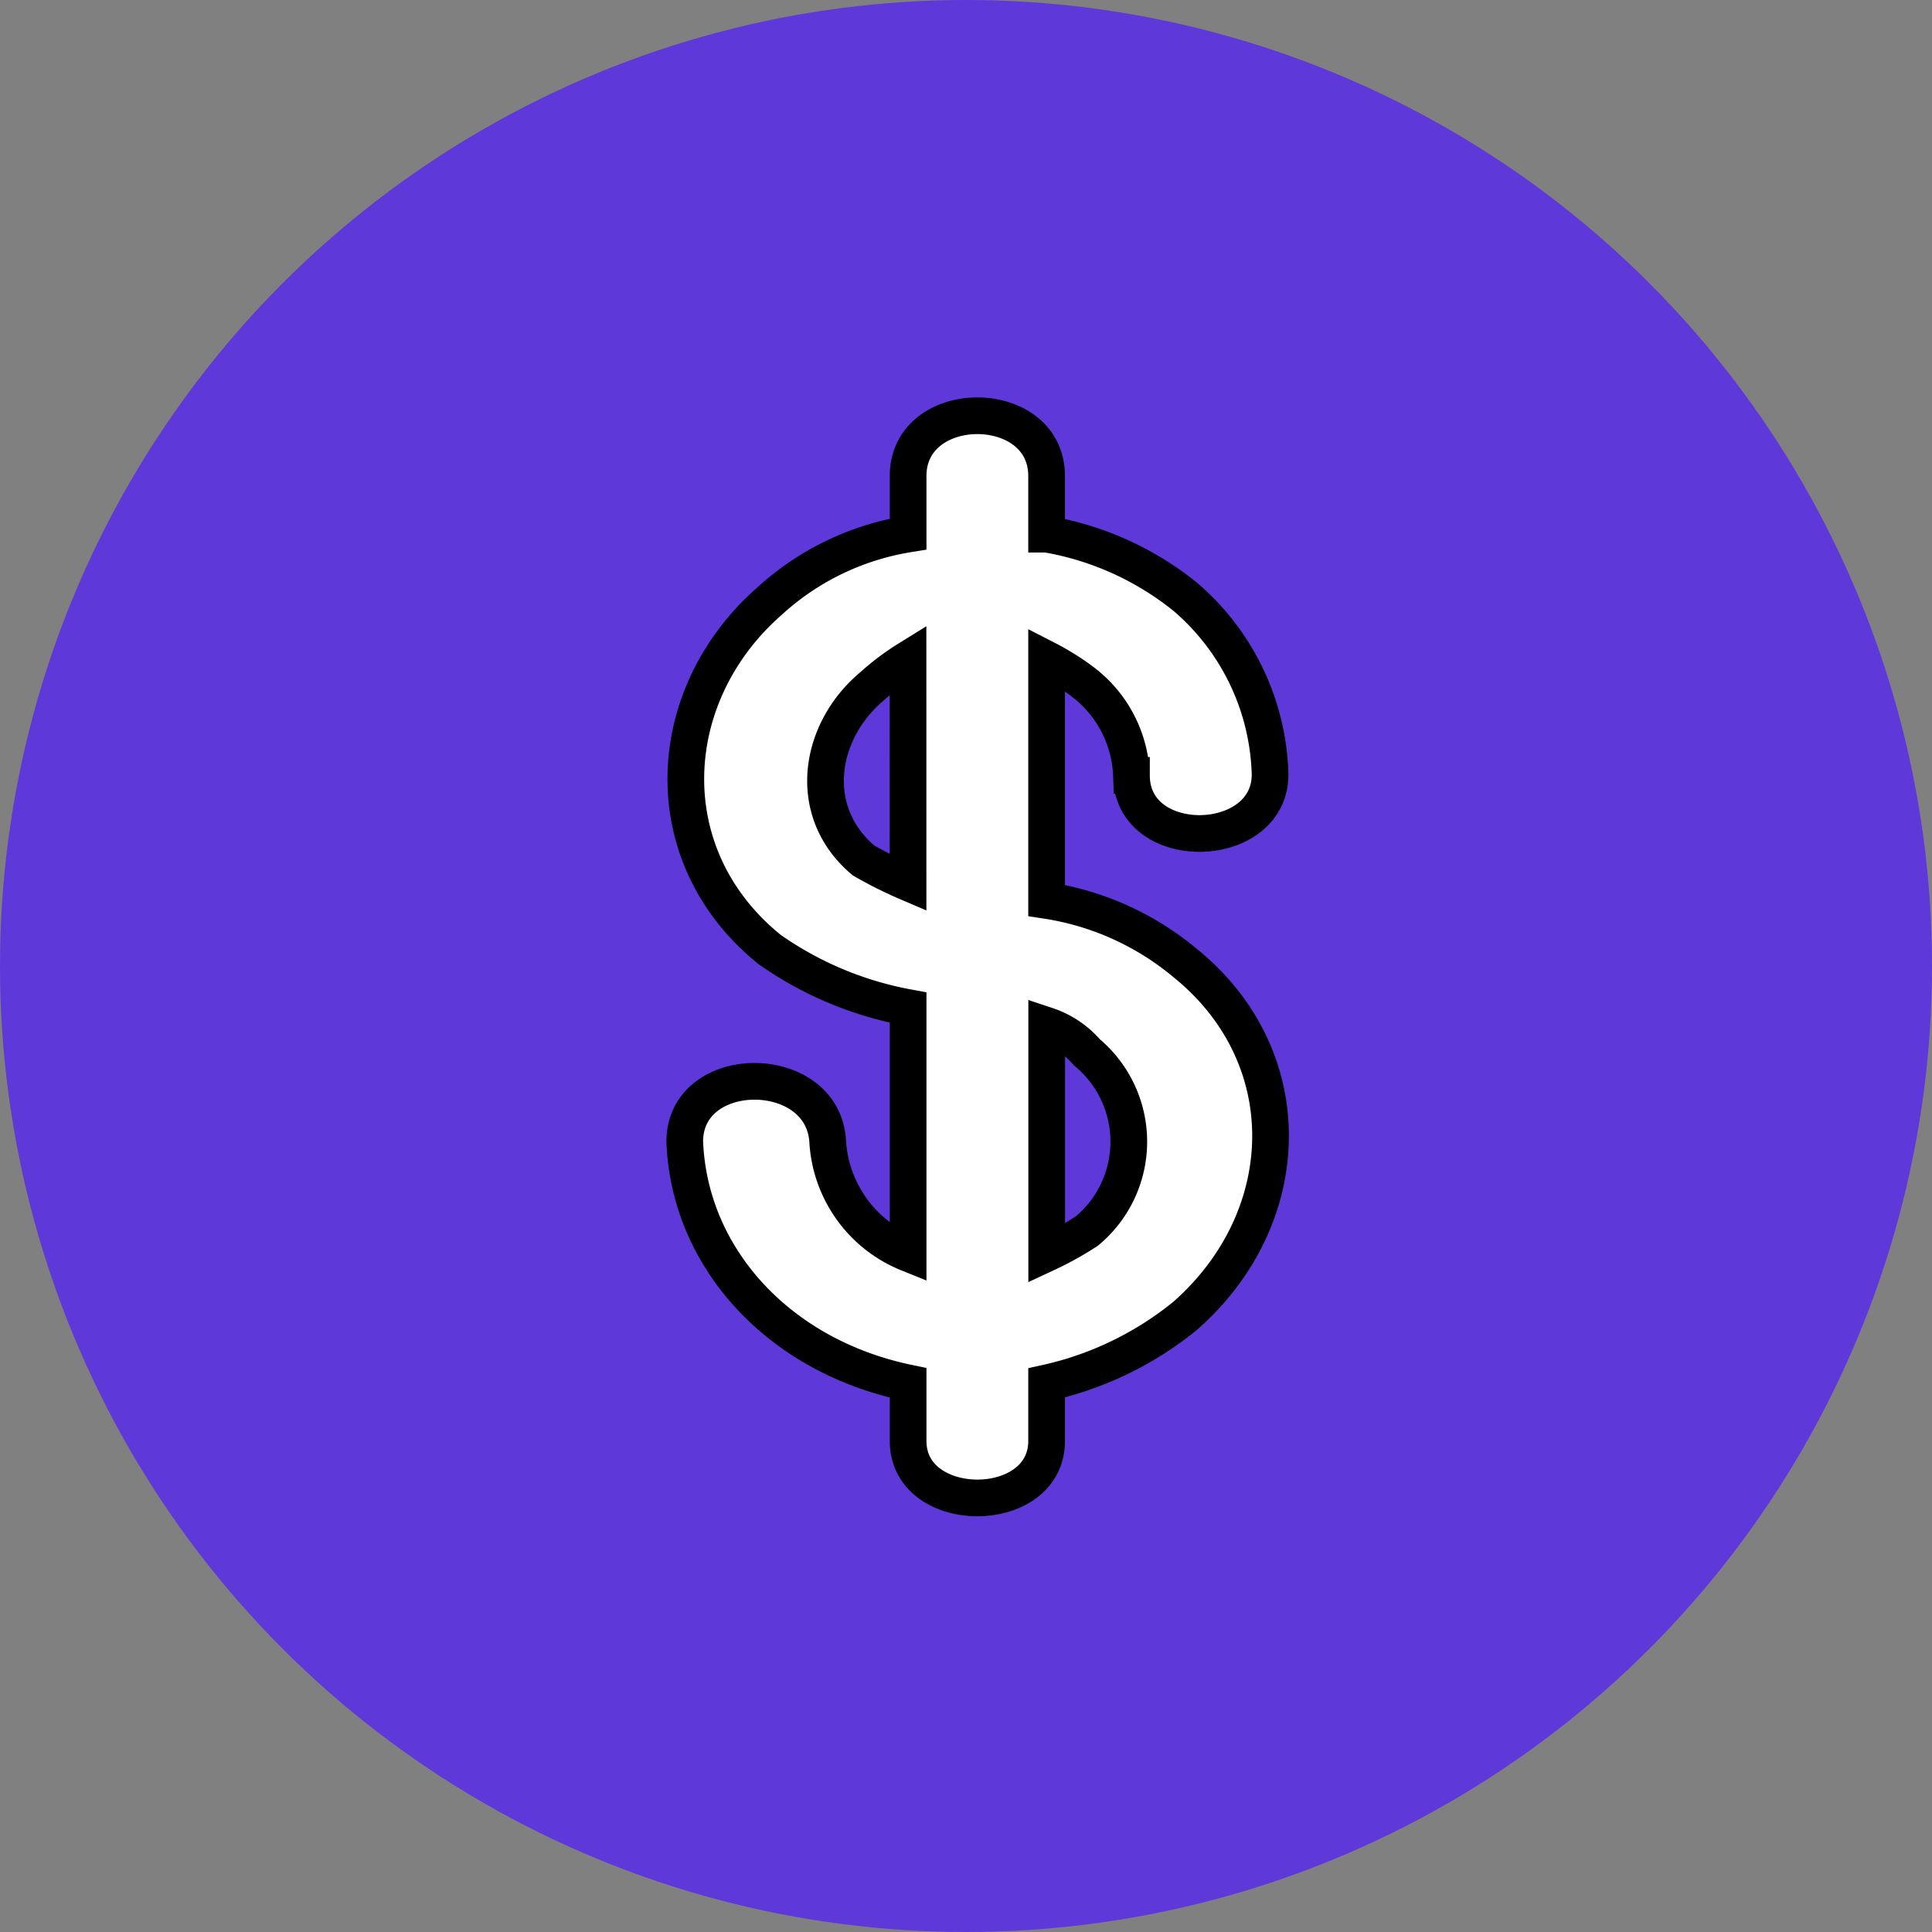
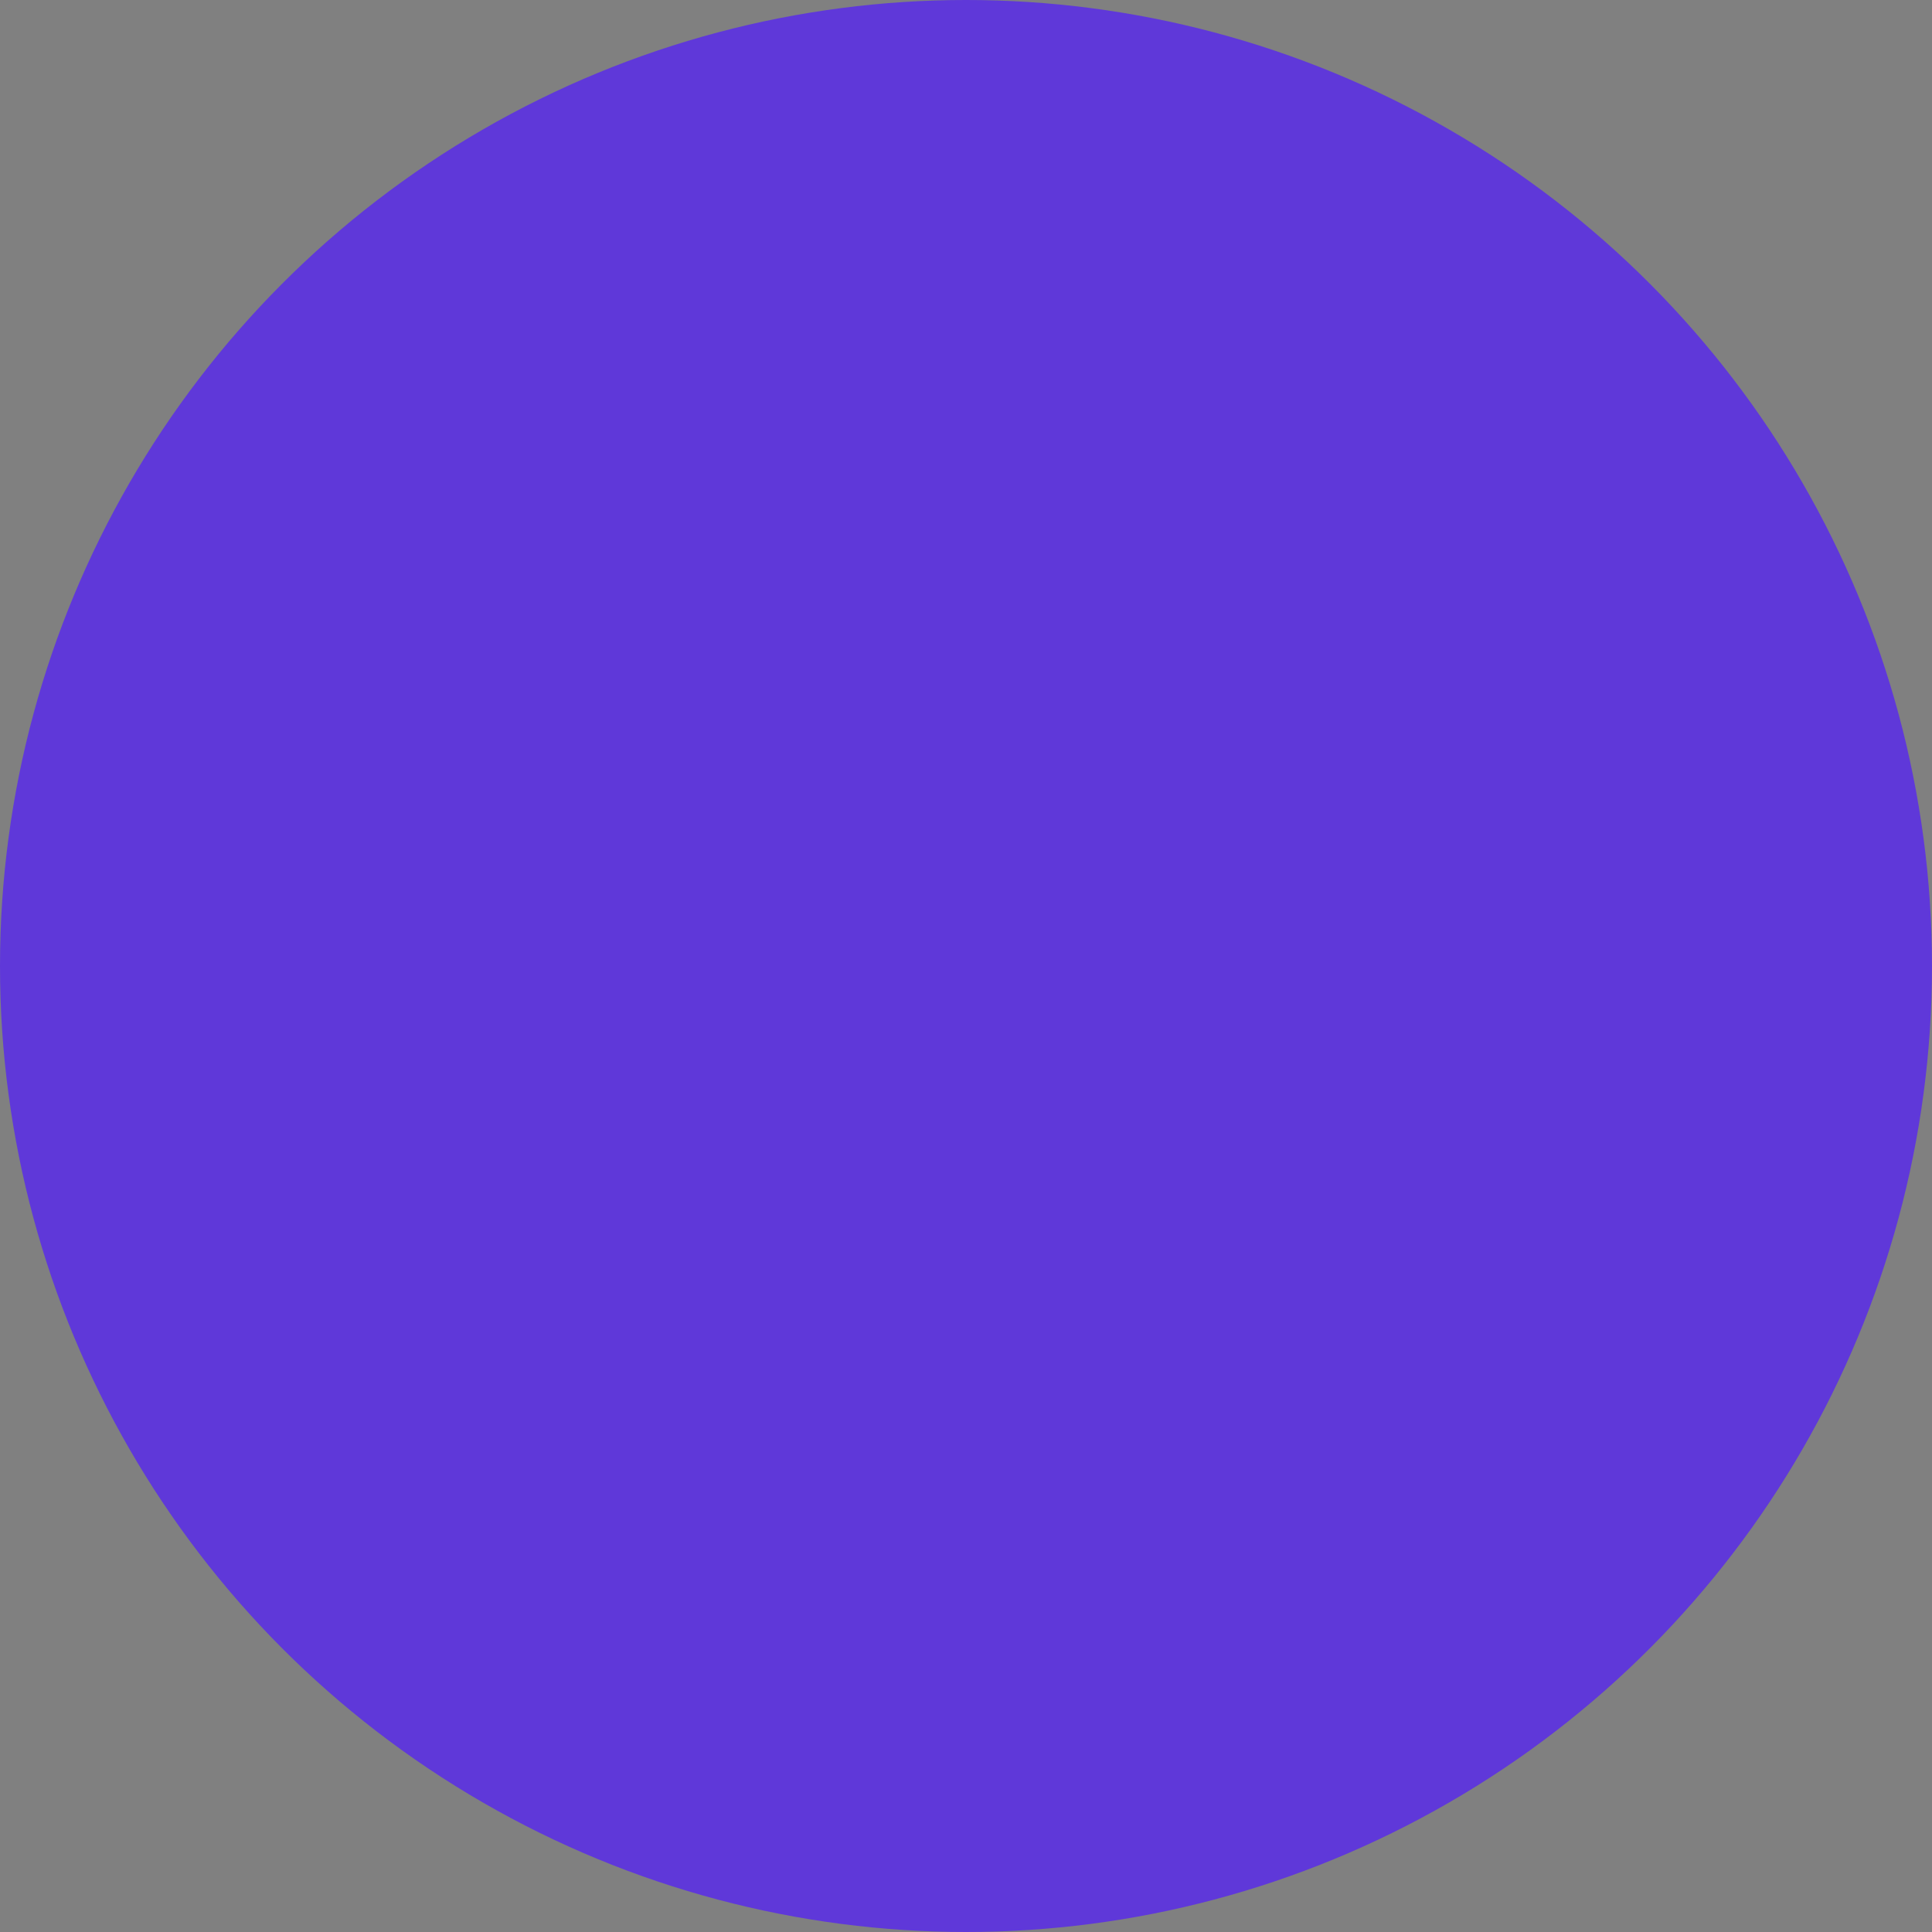
<svg xmlns="http://www.w3.org/2000/svg" width="79" height="79" viewBox="0 0 79 79">
  <rect x="0" y="0" width="79" height="79" fill="#808080" stroke="none" />
  <g transform="translate(-170 -3039)">
    <circle cx="39.5" cy="39.5" r="39.5" transform="translate(170 3039)" fill="#5f38d9" />
    <g transform="translate(179.977 3053.46)">
      <g transform="translate(-82.977 -42.96)">
-         <path d="M124.929,60.022c.183,3.288-5.663,3.471-5.663.183a5.035,5.035,0,0,0-2.009-3.836,10.2,10.2,0,0,0-1.461-.913v9.864a11.556,11.556,0,0,1,5.663,2.557c4.749,3.836,4.567,10.412,0,14.43a13.677,13.677,0,0,1-5.663,2.74v2.375c0,3.105-5.663,3.105-5.663,0V85.046c-5.3-1.1-8.95-5.115-9.133-9.864,0-3.288,5.663-3.288,5.845,0a5.269,5.269,0,0,0,3.288,4.567V69.7a14.345,14.345,0,0,1-5.663-2.375c-4.749-3.836-4.384-10.412,0-14.248a11,11,0,0,1,5.663-2.74V47.966c0-3.288,5.663-3.288,5.663,0v2.375a12.359,12.359,0,0,1,5.663,2.557A9.9,9.9,0,0,1,124.929,60.022Zm-14.8-4.567a10.133,10.133,0,0,0-1.461,1.1c-2.192,1.827-2.74,5.115-.365,7.124a16.971,16.971,0,0,0,1.827.913ZM115.8,79.749a13.254,13.254,0,0,0,1.644-.913,4.752,4.752,0,0,0,0-7.306,3.715,3.715,0,0,0-1.644-1.1Z" fill="#fff" stroke="#000" stroke-width="1.5" />
-       </g>
+         </g>
    </g>
  </g>
</svg>